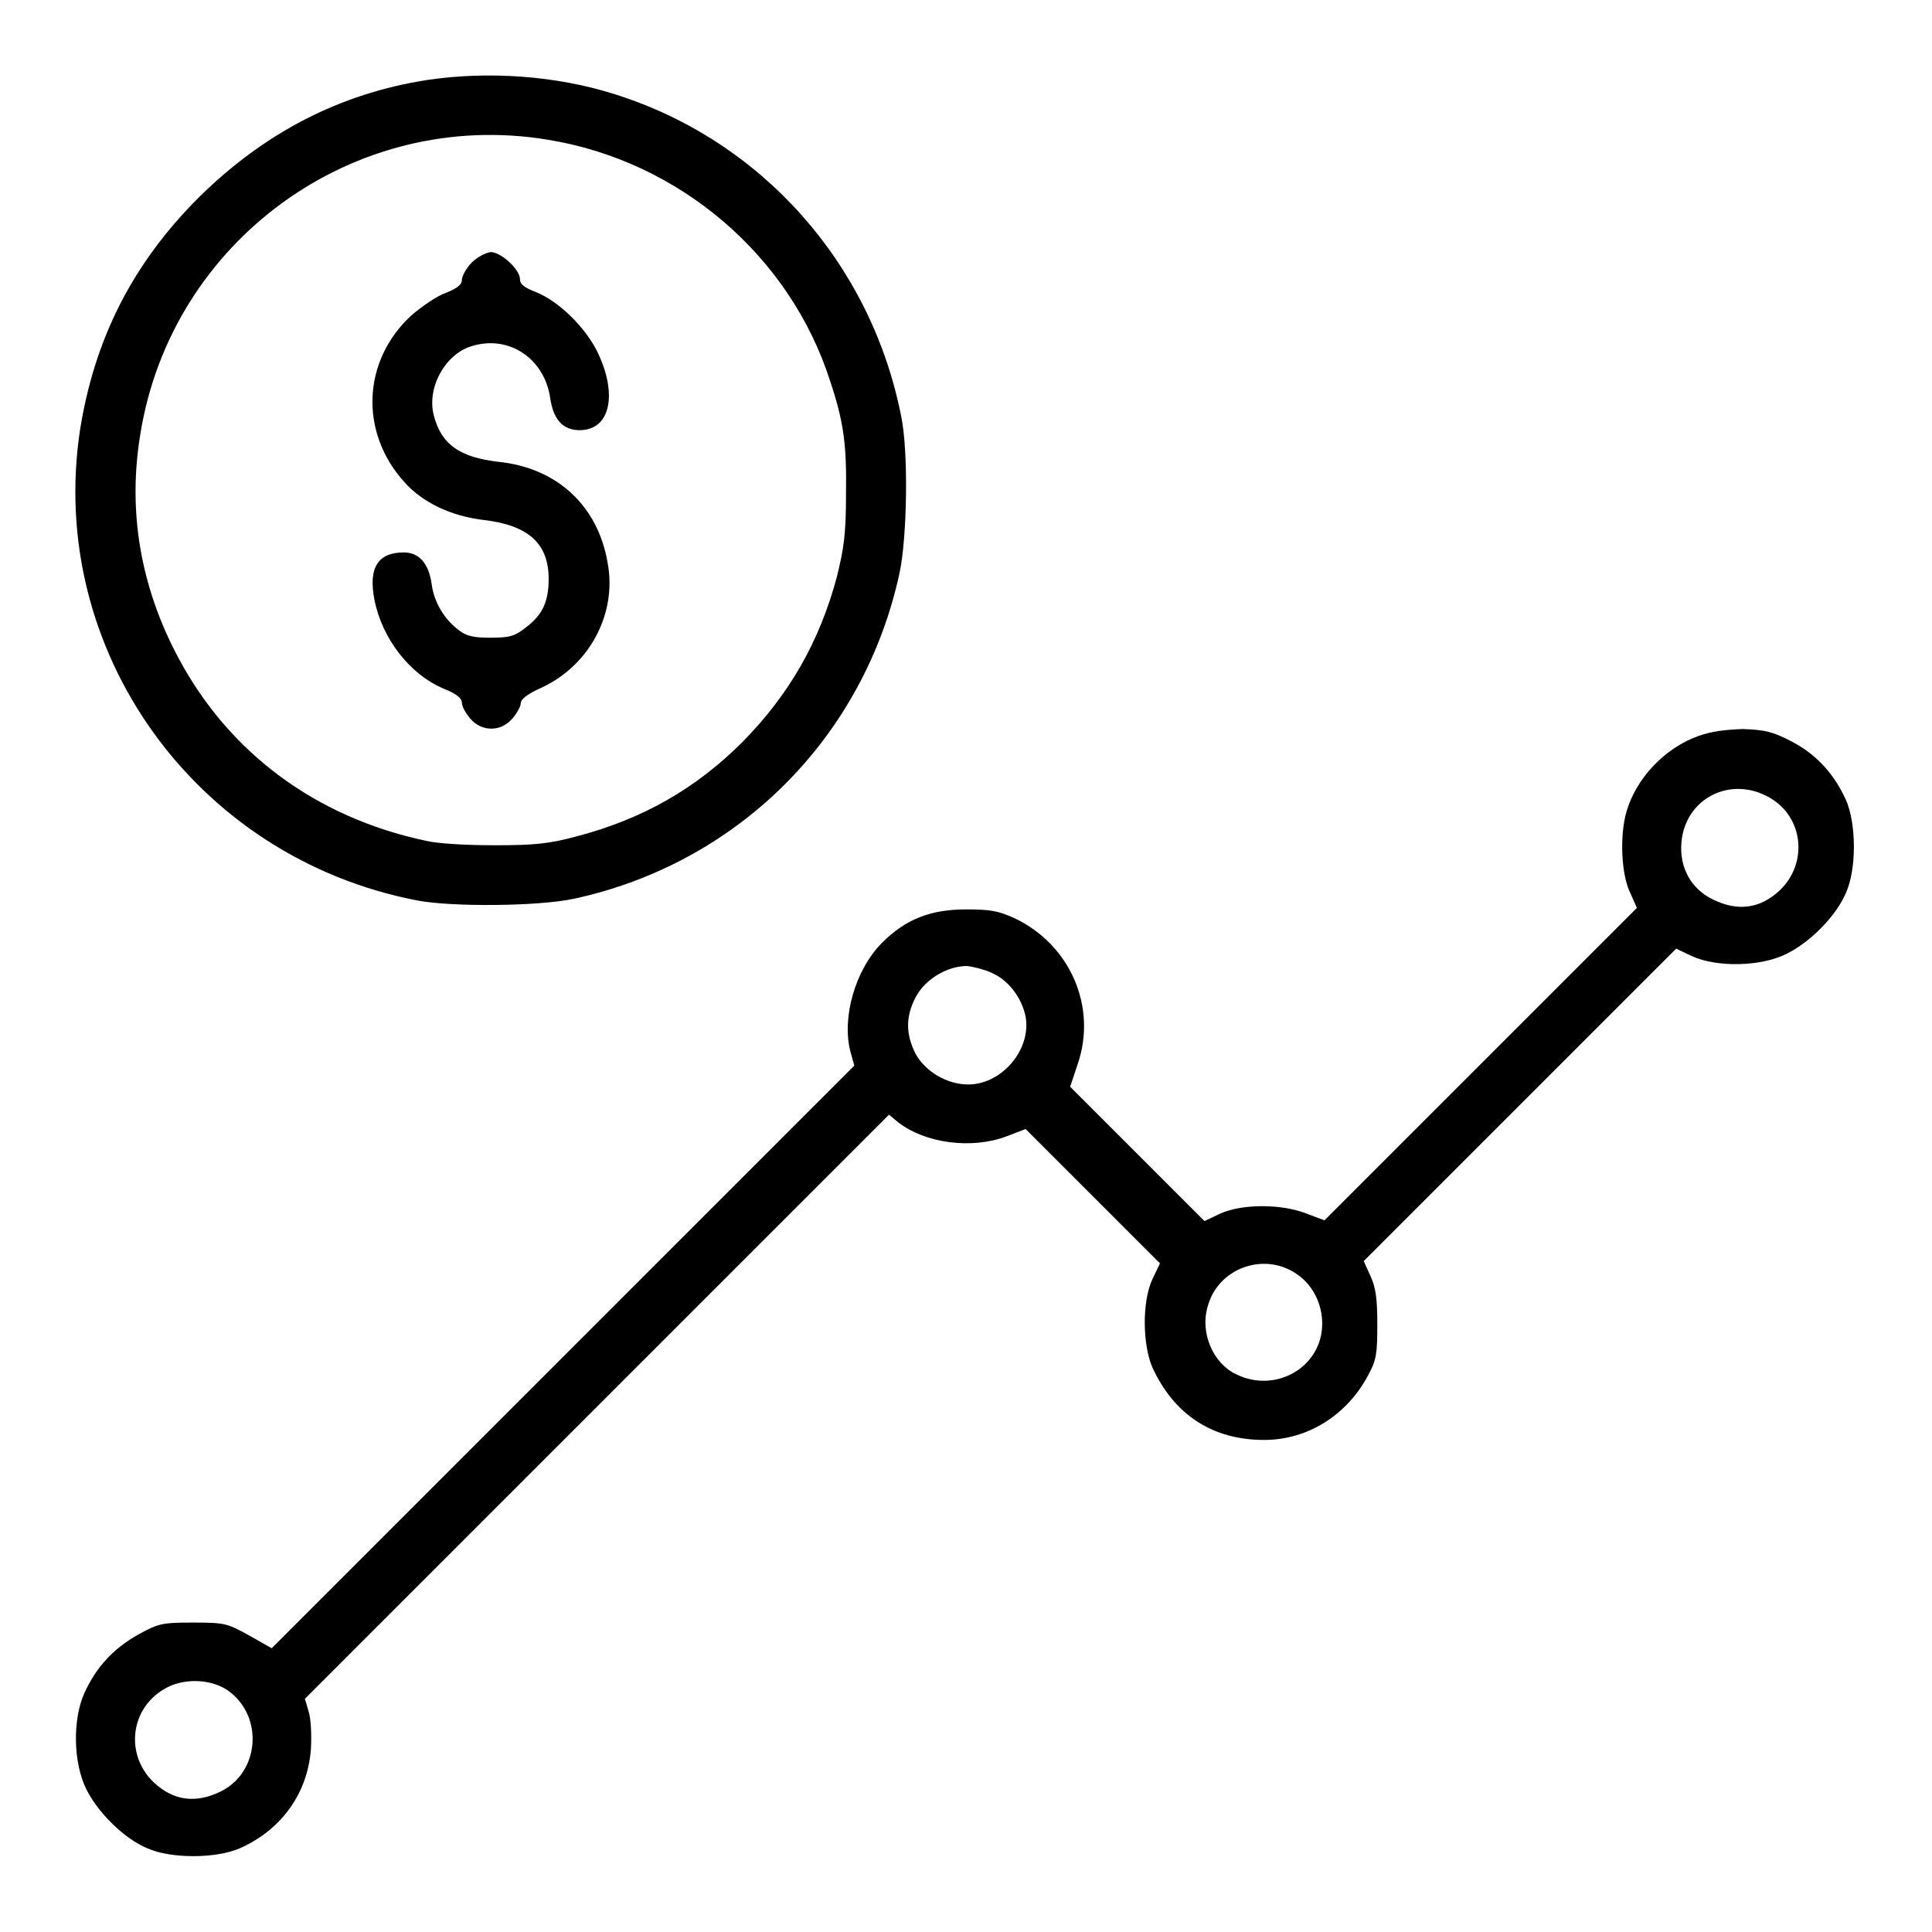
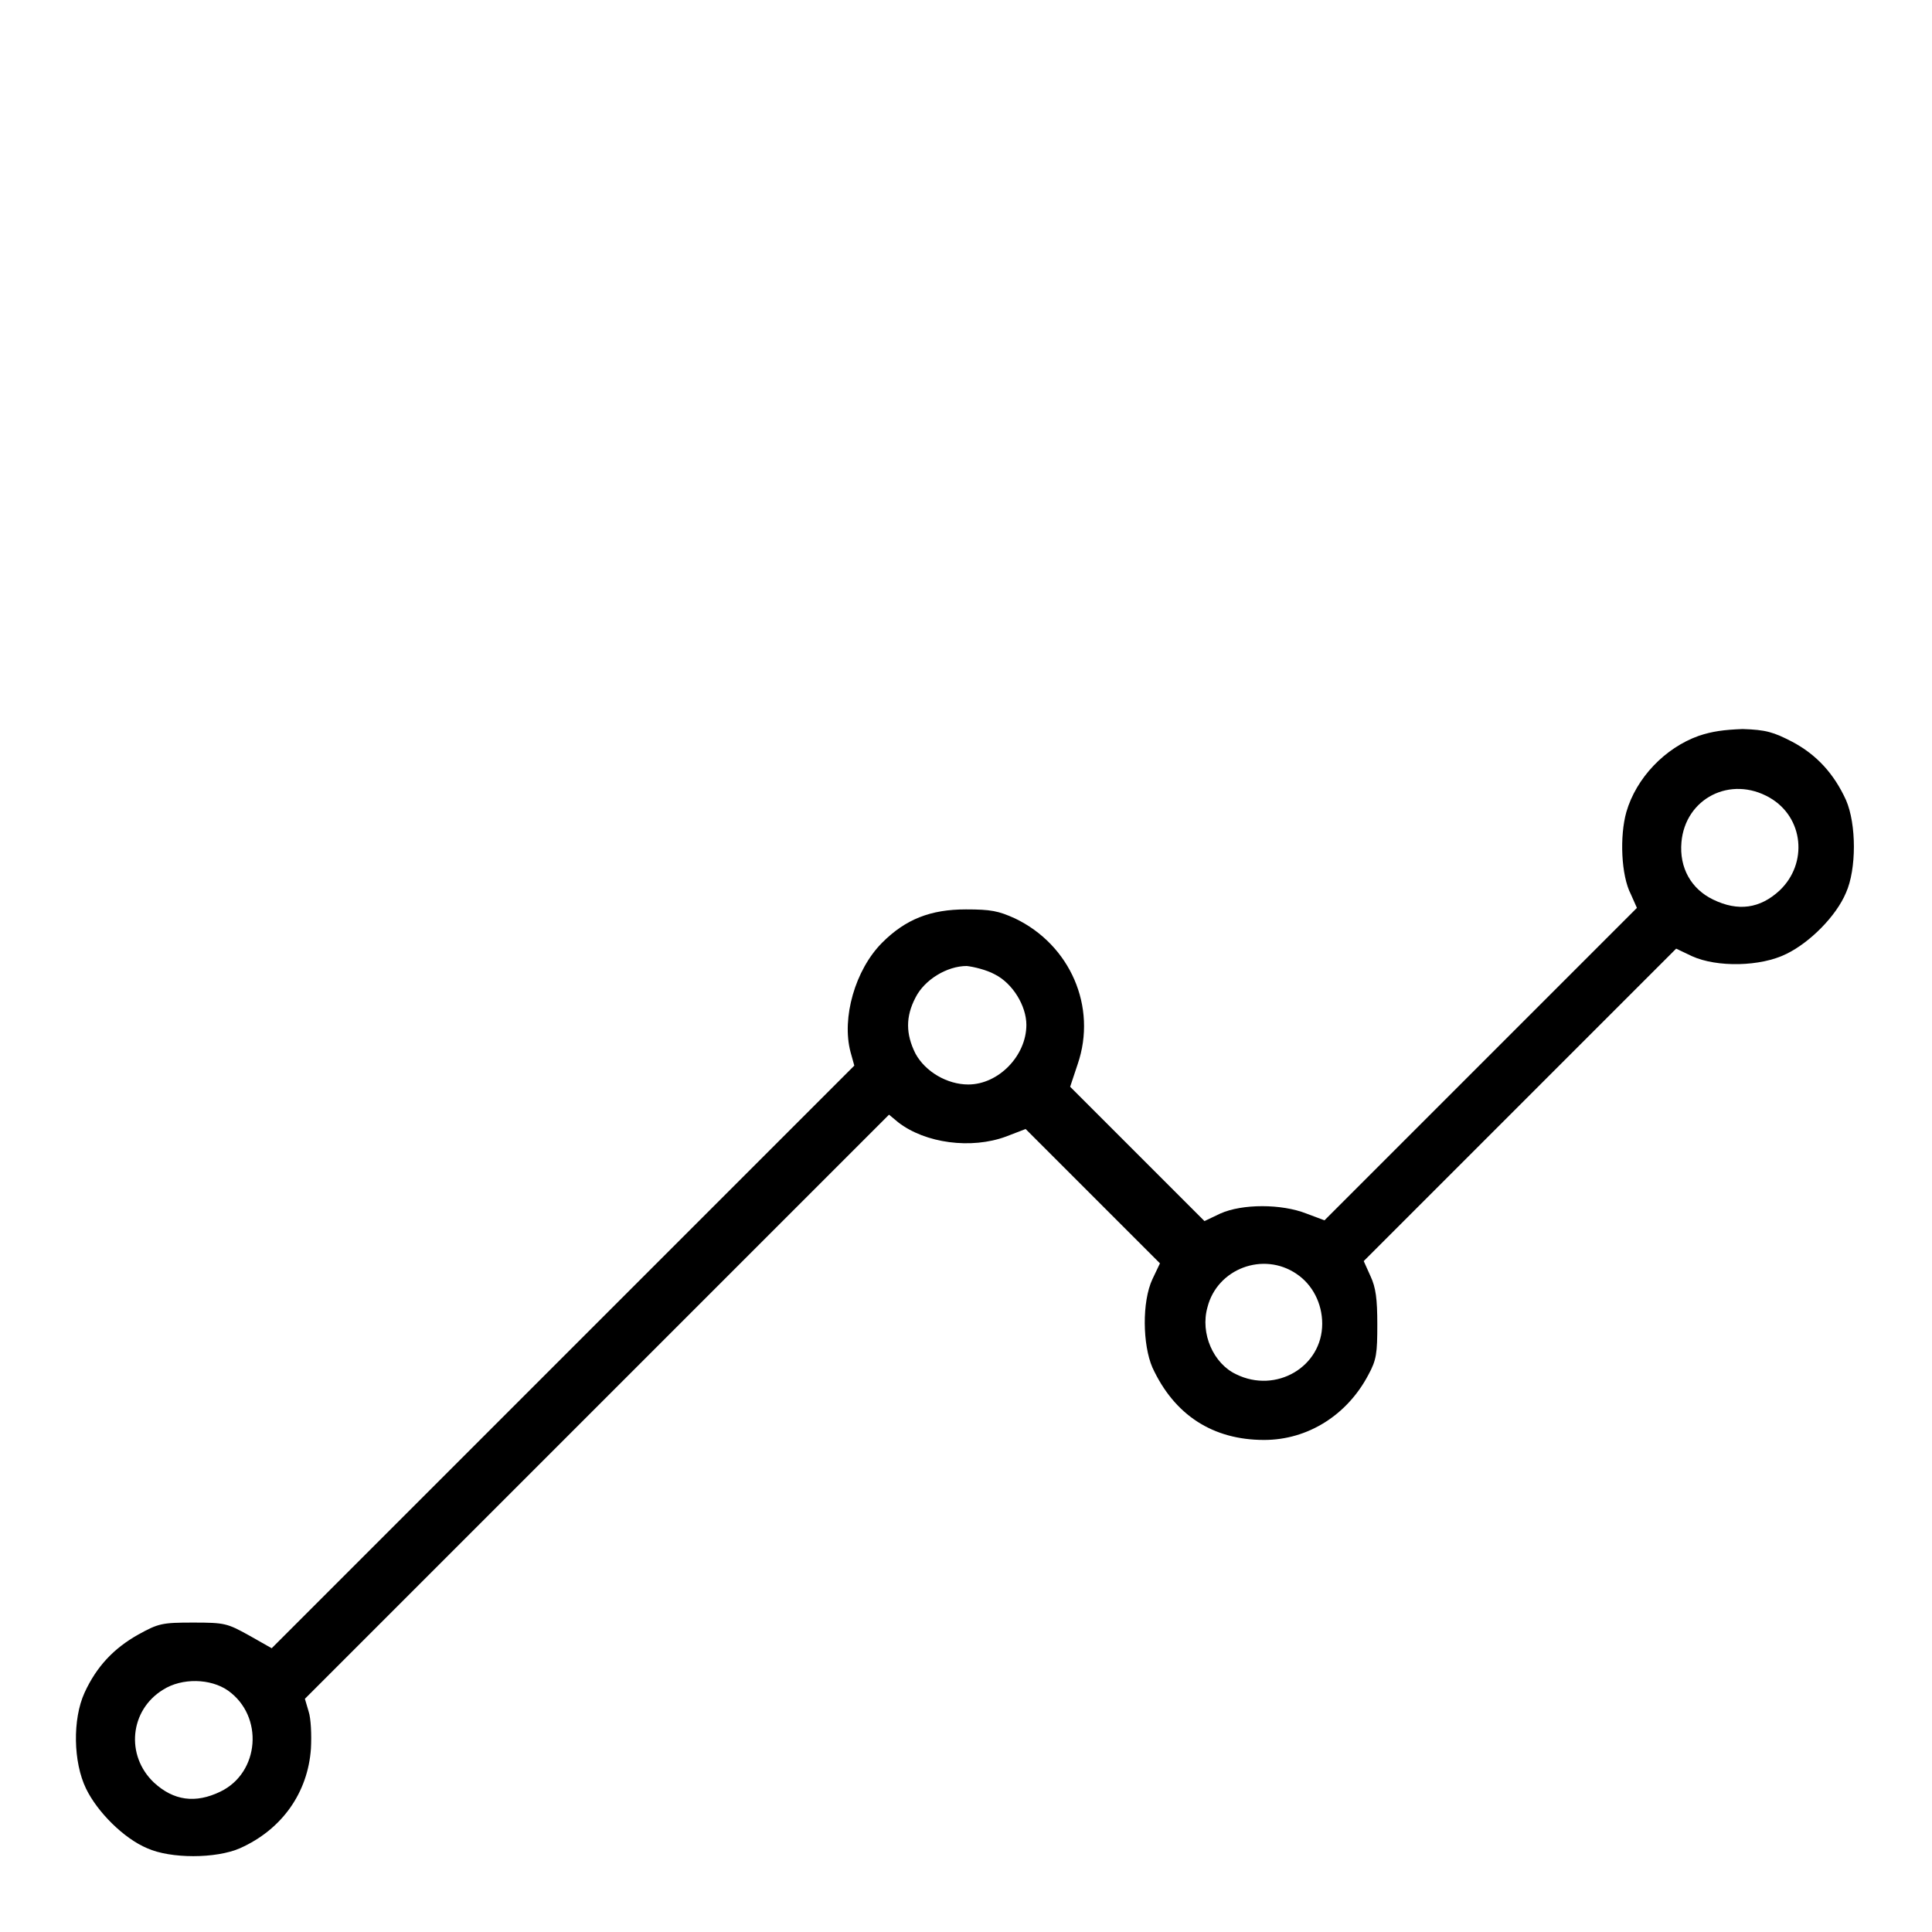
<svg xmlns="http://www.w3.org/2000/svg" version="1.1" x="0px" y="0px" viewBox="0 0 256 256" enable-background="new 0 0 256 256" xml:space="preserve">
  <g>
    <g>
      <g>
-         <path fill="#000000" d="M56.6,10.6c-11.6,1.8-21.6,7-30.3,15.6C17.5,35,12.5,45,10.6,57c-4.4,29.1,15.2,56.6,44.6,62.3c4.6,0.9,16.1,0.8,20.8-0.2c21.8-4.7,38.5-21.4,43.2-43.2c1-4.7,1.2-16.1,0.2-20.8c-4-20.2-18.5-36.5-37.9-42.6C73.7,10,64.6,9.4,56.6,10.6z M72.5,18.5C90,21.3,104.7,33.9,110,50.5c1.8,5.4,2.2,8.4,2.1,15c0,5.4-0.3,7.2-1.2,10.9c-2.3,8.6-6.3,15.6-12.5,21.9c-6.2,6.2-13.2,10.2-21.9,12.5c-3.7,1-5.6,1.2-10.9,1.2c-3.7,0-7.6-0.2-9.2-0.6c-14.6-3.1-26.1-11.7-32.8-24.3c-5-9.4-6.7-19.4-5-29.6C22.7,31.9,46.9,14.3,72.5,18.5z" />
-         <path fill="#000000" d="M62.5,34.8c-0.7,0.7-1.3,1.8-1.3,2.3c0,0.6-0.6,1.1-2.1,1.7c-1.2,0.4-3.2,1.8-4.6,3c-6.5,6-6.9,15.5-0.9,22.1c2.4,2.7,6.2,4.5,10.5,5c5.9,0.7,8.6,3.1,8.6,7.8c0,3-0.8,4.8-3.1,6.5c-1.4,1.1-2.1,1.3-4.6,1.3c-2.2,0-3.2-0.2-4.2-1c-1.9-1.4-3.3-3.7-3.6-6.1c-0.4-2.8-1.7-4.2-3.7-4.2c-3.4,0-4.7,2-3.9,6.2c1,5.2,4.7,10,9.3,11.9c1.5,0.6,2.3,1.2,2.3,1.8c0,0.5,0.5,1.4,1.1,2.1c1.5,1.8,4.1,1.8,5.6,0c0.6-0.7,1.1-1.6,1.1-2c0-0.6,1-1.3,2.8-2.1c6.4-3,10-9.9,8.7-16.6C79.2,67,73.8,62,66.1,61.2c-5.2-0.6-7.6-2.3-8.6-6.1c-1-3.6,1.4-8.1,4.9-9.2c4.9-1.6,9.7,1.5,10.5,6.8c0.4,2.9,1.7,4.3,3.9,4.3c4.1,0,5.1-4.8,2.3-10.5c-1.7-3.3-5.1-6.6-8.1-7.8c-1.5-0.6-2.1-1-2.1-1.7c0-1.3-2.5-3.6-3.9-3.6C64.4,33.5,63.3,34,62.5,34.8z" />
        <path fill="#000000" d="M225.1,97.5c-4.5,1.6-8.3,5.6-9.6,10.1c-0.9,3.2-0.7,8.4,0.6,10.9l0.8,1.8l-20.7,20.7l-20.7,20.7l-2.4-0.9c-3.3-1.3-8.5-1.3-11.4,0l-2.1,1l-8.9-8.9l-8.9-8.9l1-3c2.6-7.6-1-15.8-8.3-19.3c-2.2-1-3.2-1.2-6.5-1.2c-4.7,0-8,1.3-11.1,4.4c-3.6,3.6-5.4,10-4.2,14.5l0.5,1.8l-38.6,38.6l-38.6,38.6l-3-1.7c-2.9-1.6-3.2-1.7-7.4-1.7c-4.1,0-4.6,0.1-7.3,1.6c-3.2,1.8-5.5,4.2-7.1,7.7c-1.6,3.5-1.5,9.2,0.2,12.7c1.5,3.1,5,6.6,8.1,7.9c3.1,1.4,9.1,1.4,12.3,0c5.6-2.5,9-7.4,9.4-13.2c0.1-1.8,0-4-0.3-4.9l-0.5-1.7l38.7-38.7l38.7-38.7l1.2,1c3.6,2.8,9.7,3.6,14.3,1.9l2.6-1l8.9,8.9l8.9,8.9l-1,2.1c-1.4,3-1.3,8.7,0,11.7c2.9,6.3,8,9.6,14.8,9.6c5.8,0,11-3.3,13.8-8.6c1.1-2,1.2-2.9,1.2-6.7c0-3.4-0.2-4.9-0.9-6.4l-0.9-2l20.7-20.7l20.7-20.7l2.1,1c3.3,1.5,9.1,1.4,12.5-0.3c3.1-1.5,6.6-5,7.9-8.1c1.4-3.1,1.4-9.1,0-12.3c-1.6-3.5-3.9-6-7.1-7.7c-2.5-1.3-3.5-1.6-6.6-1.7C228.4,96.7,226.9,96.9,225.1,97.5z M234.5,105.7c4.5,2.6,5.1,8.7,1.3,12.3c-2.6,2.4-5.5,2.8-8.8,1.2c-2.9-1.4-4.5-4.2-4.2-7.6C223.3,105.8,229.3,102.7,234.5,105.7z M131.8,129.1c2.4,1.2,4.2,4.2,4.2,6.7c0,4.1-3.7,7.9-7.7,7.9c-2.8,0-5.7-1.7-7-4.1c-1.3-2.6-1.3-4.9,0-7.4c1.2-2.4,4.2-4.2,6.8-4.2C129,128.1,130.7,128.5,131.8,129.1z M171.8,168.8c2.1,1.4,3.4,3.9,3.4,6.6c0,5.7-6.1,9.3-11.4,6.7c-3-1.4-4.8-5.4-3.8-8.9C161.3,168.1,167.4,165.8,171.8,168.8z M30.2,224c4.8,3.4,4.2,10.9-1,13.4c-3.3,1.6-6.2,1.2-8.8-1.2c-3.8-3.6-3.2-9.6,1.2-12.3C24.1,222.3,27.9,222.4,30.2,224z" />
      </g>
    </g>
  </g>
</svg>